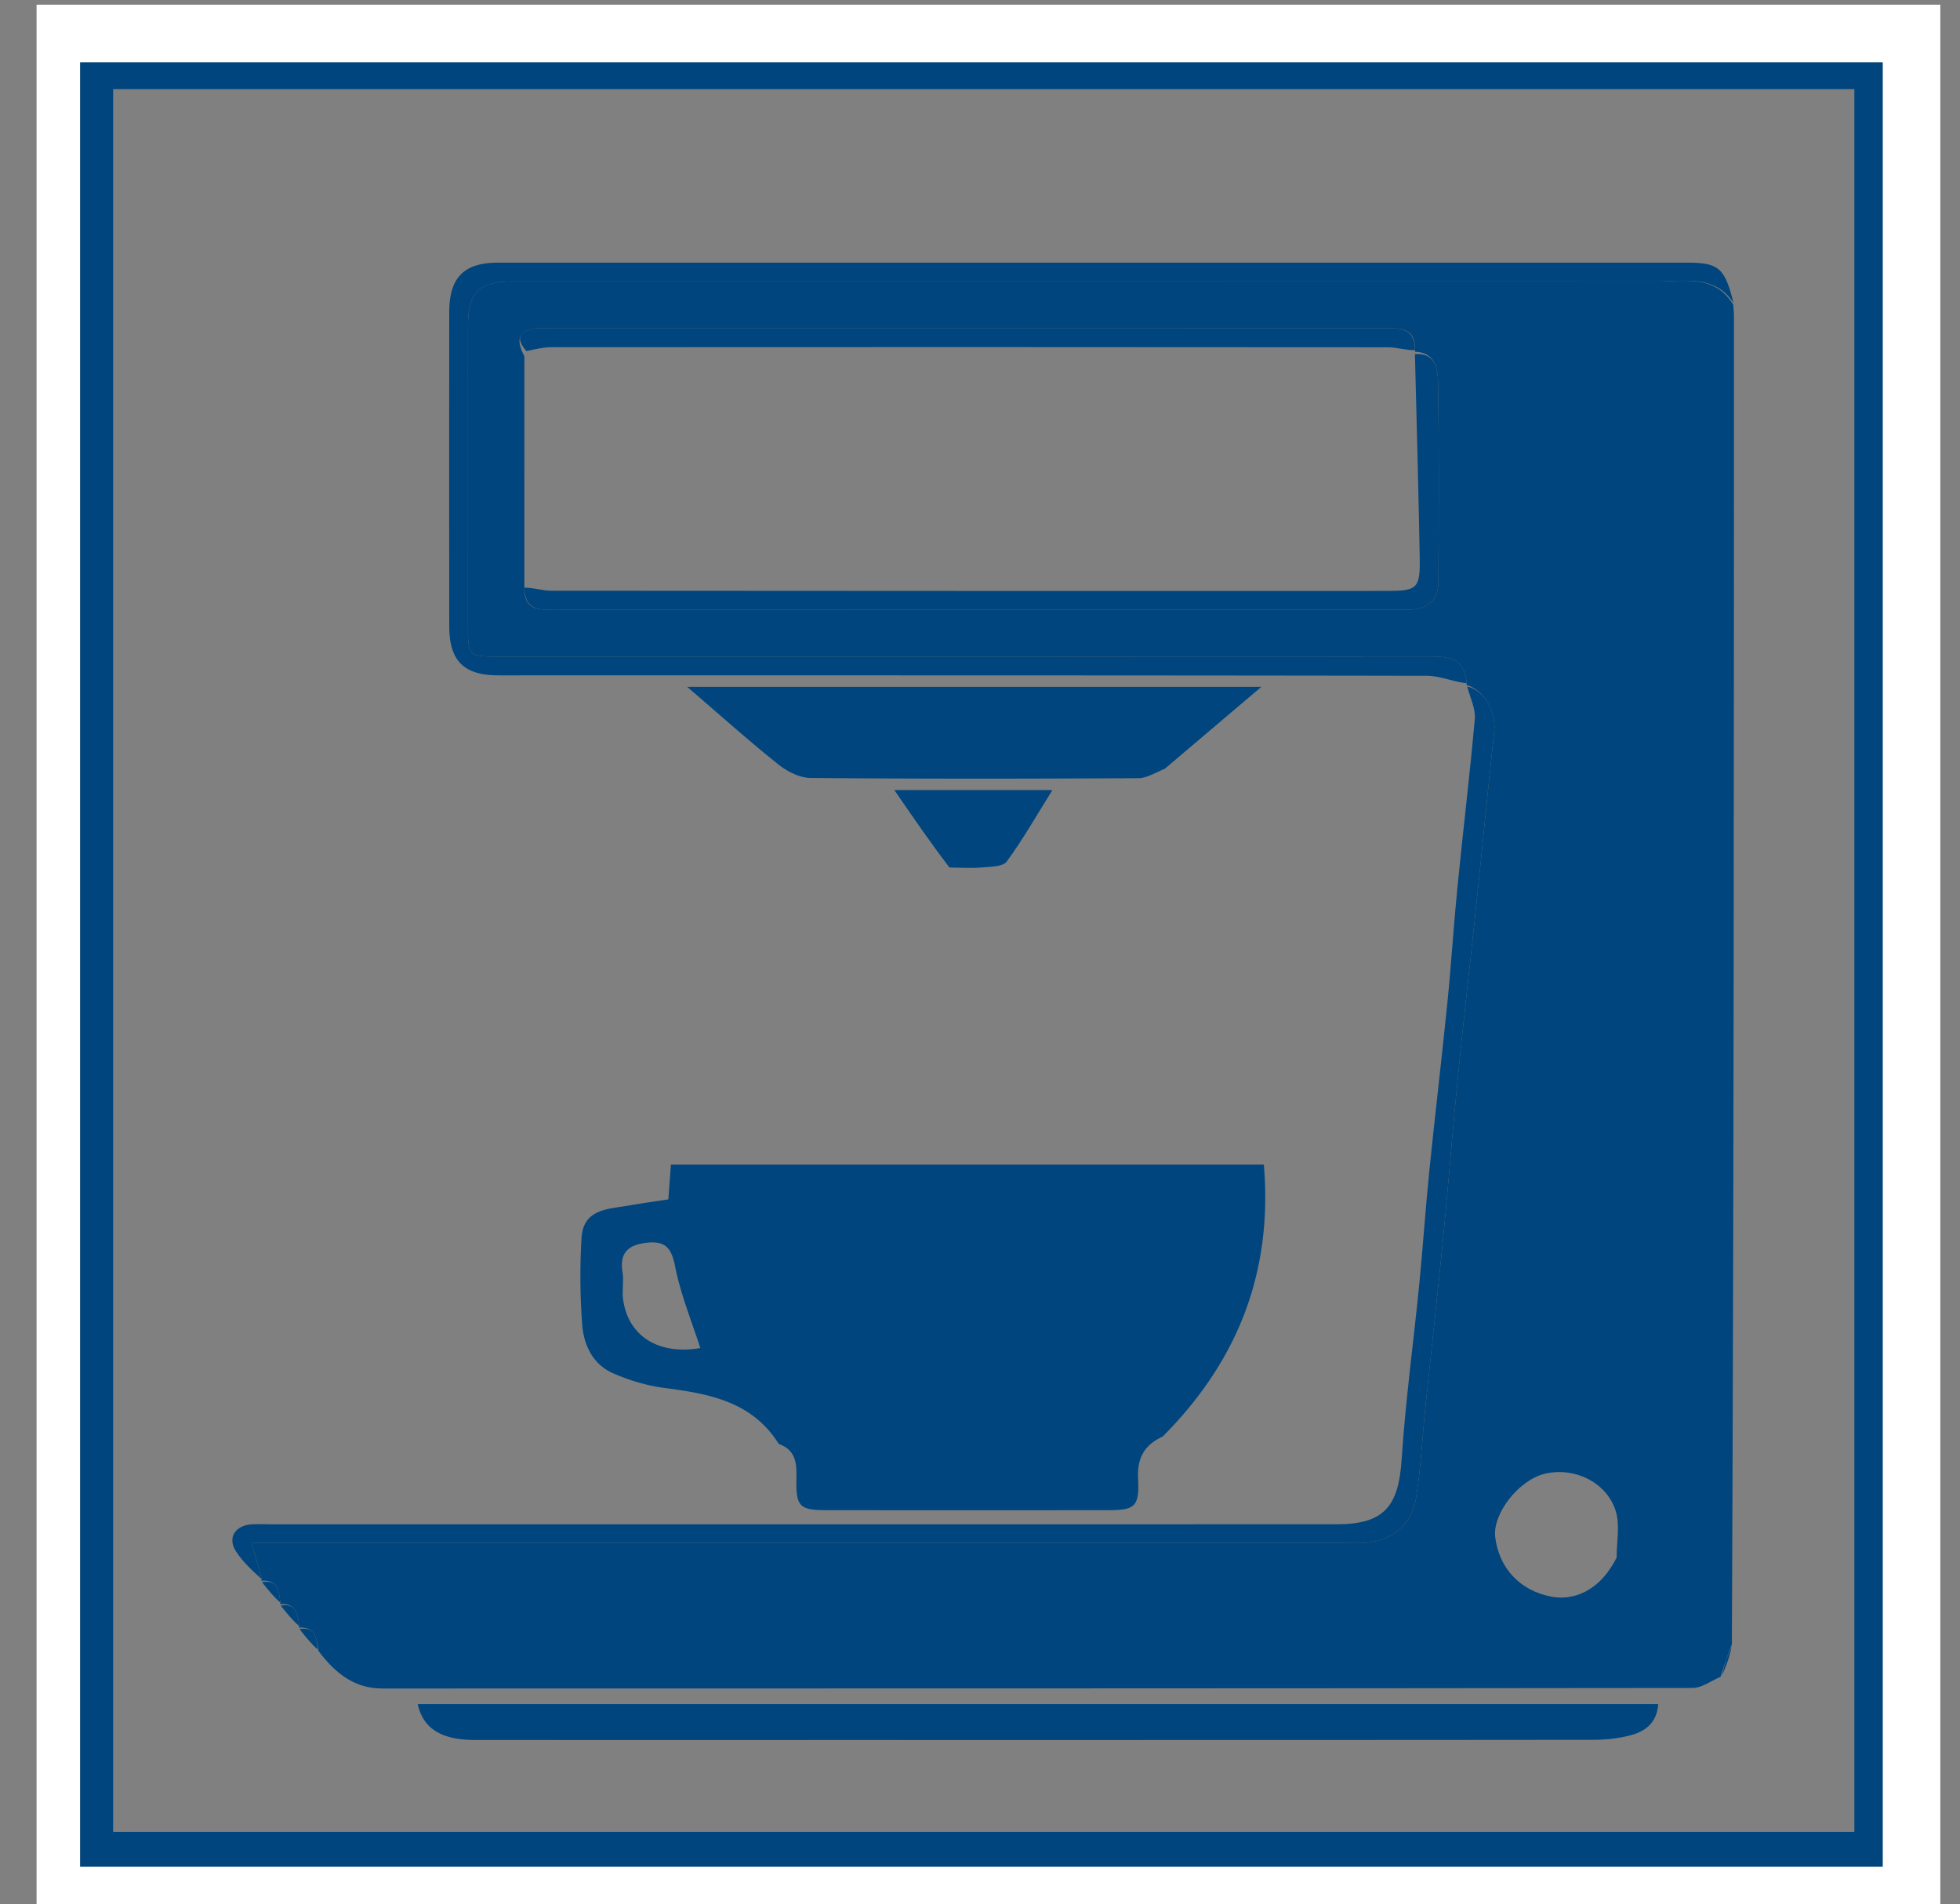
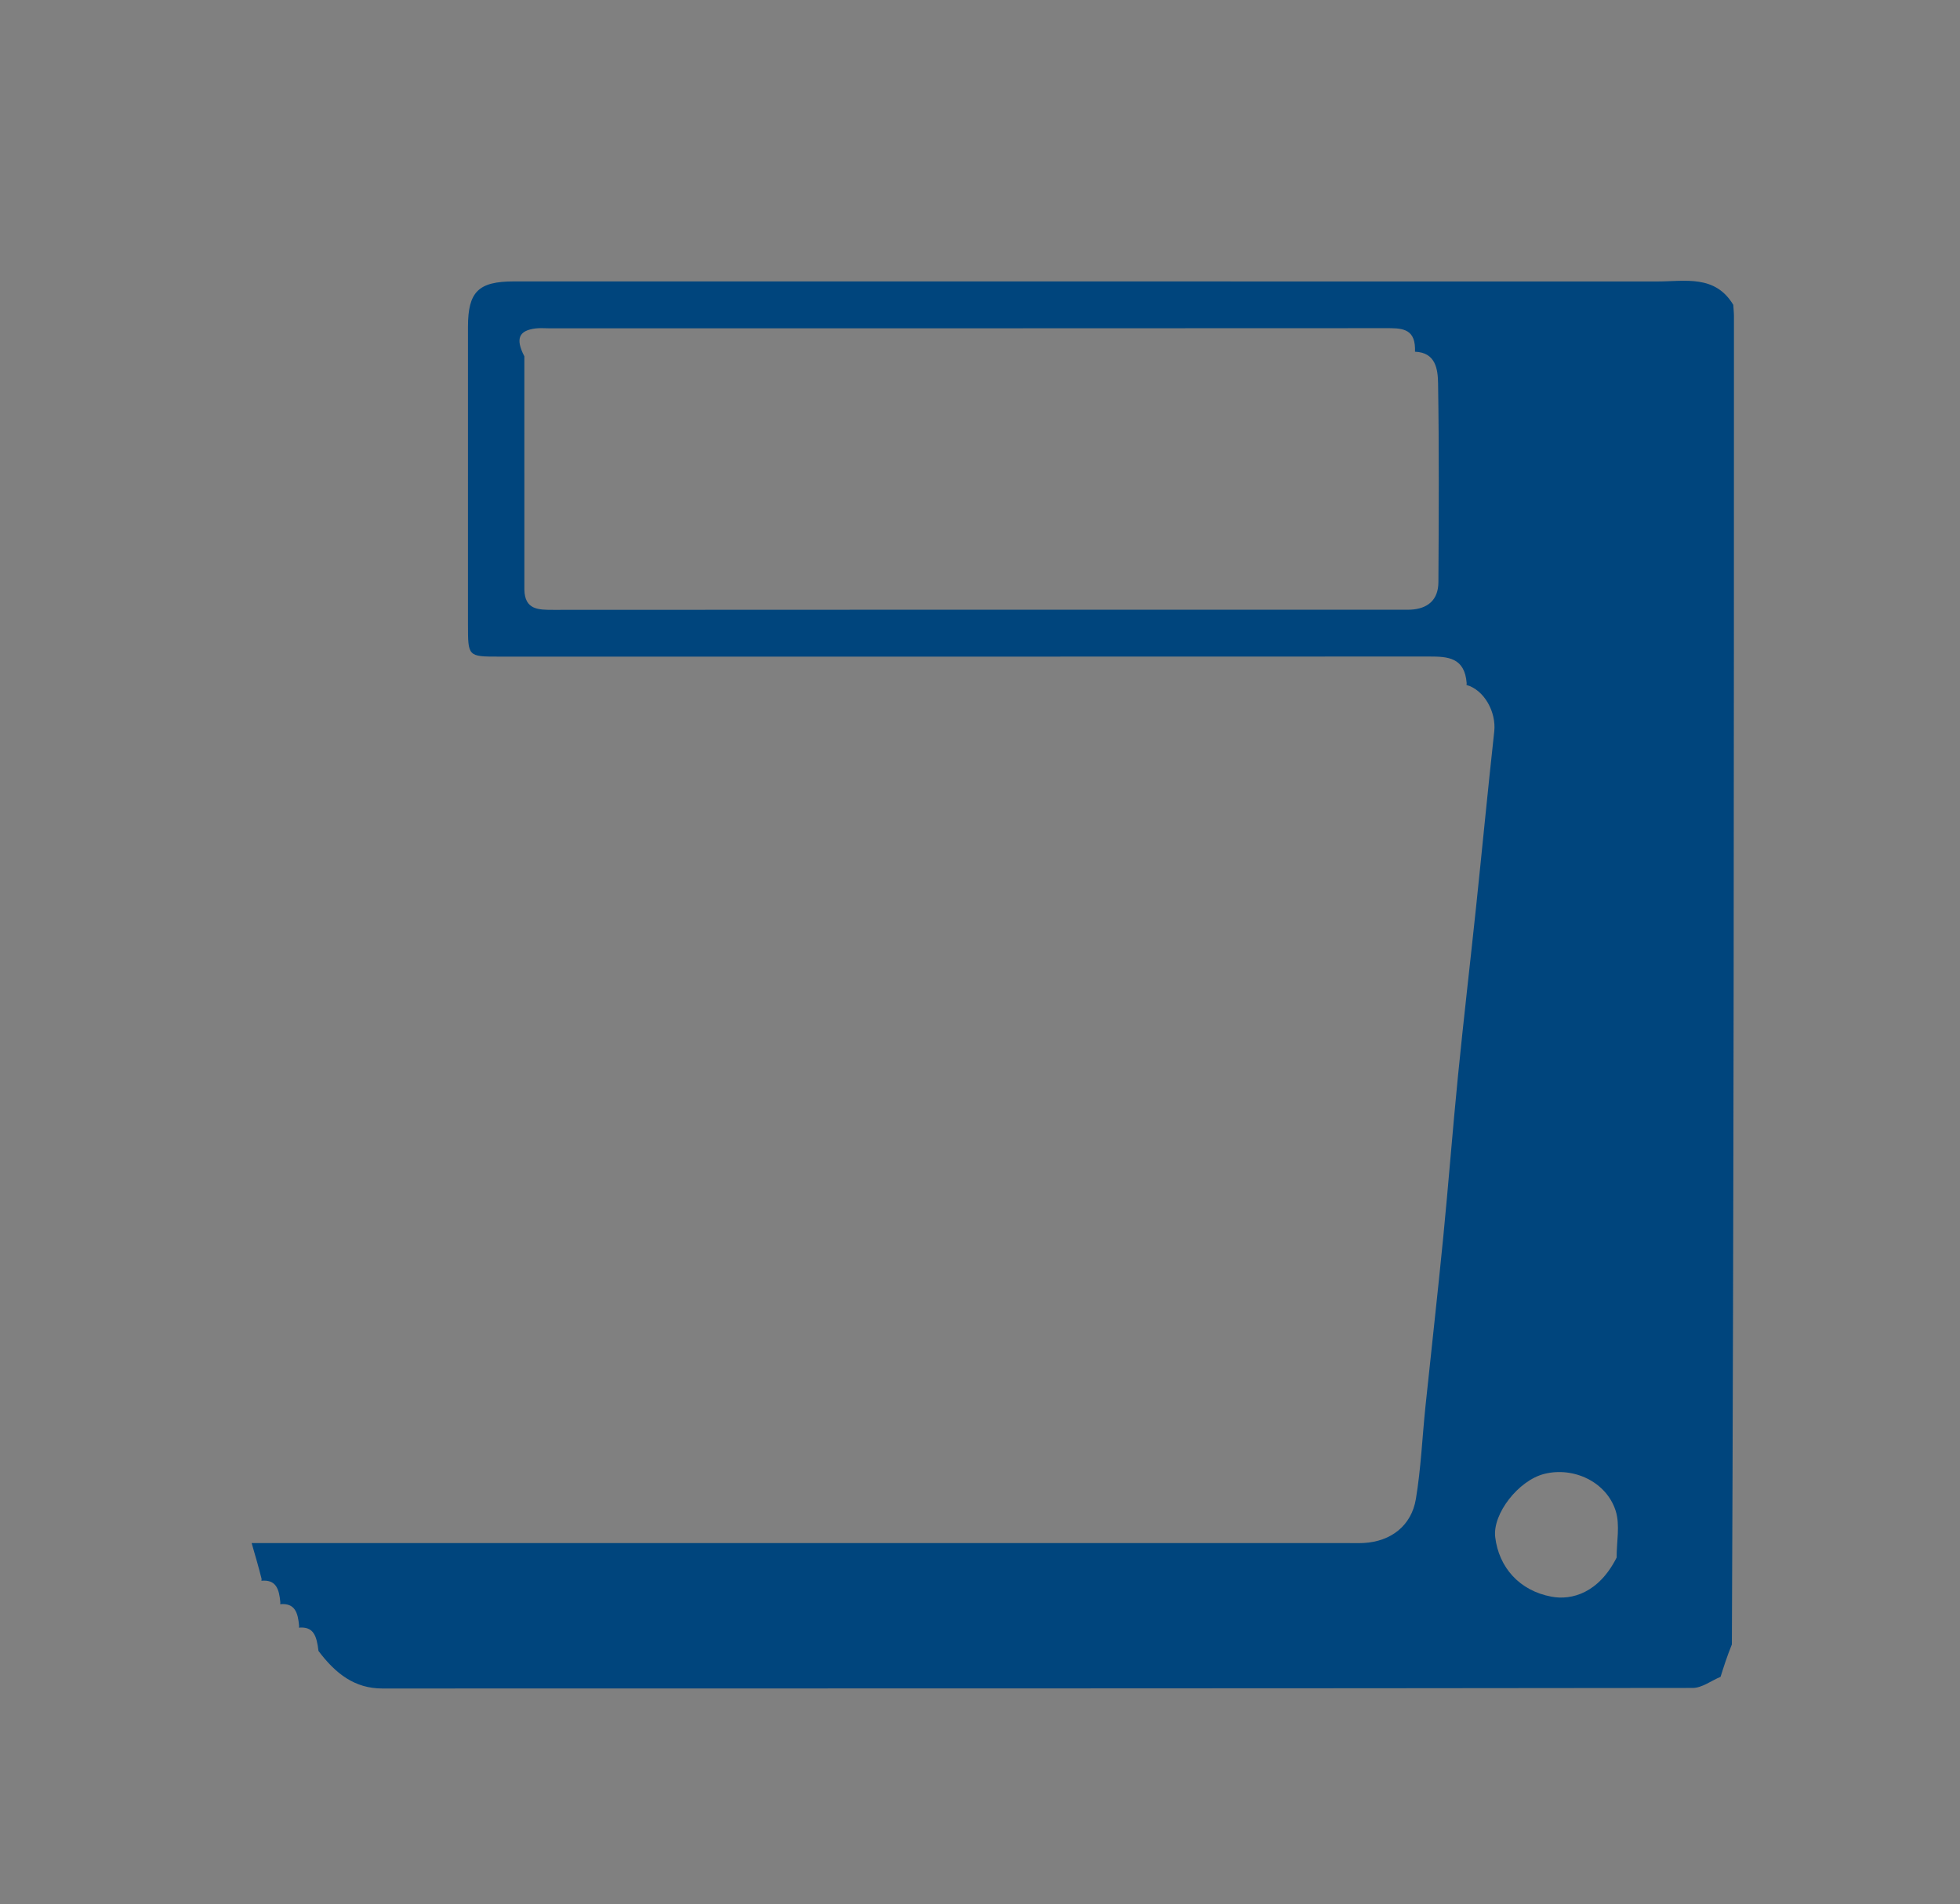
<svg xmlns="http://www.w3.org/2000/svg" viewBox="0 0 418 406">
  <rect x="0" y="0" width="418" height="406" fill="#808080" stroke="none" />
-   <path d="M413.801 93v314h-406V1h406v92m-289.5 305h277.203V13.297H17.097V398h107.204z" fill="#fff" />
-   <path d="M123.801 398H17.098V13.297h384.407V398H123.801m110.5-379H24.129v371.584h371.344V19H234.301z" fill="#00457d" />
  <path d="M369.647 64.995c.05.83.144 1.659.144 2.489-.006 94.197-.019 188.394-.442 283.13-1.077 2.662-1.744 4.786-2.411 6.909-1.984.826-3.967 2.372-5.952 2.374-93.152.119-186.303.098-279.455.115-5.861.001-9.932-3.121-13.609-8.002-.381-3.159-1.008-5.266-4.184-4.968 0 0 .06-.04.049-.394-.252-2.821-.895-4.907-4.049-4.606 0 0 .06-.04.049-.394-.252-2.821-.895-4.907-4.049-4.606 0 0 .06-.04.049-.403-.635-2.516-1.26-4.67-2.12-7.639h233.181c1.332 0 2.667.059 3.995-.013 5.757-.315 10.165-3.643 11.119-9.401 1.078-6.502 1.356-13.135 2.038-19.705 1.245-11.987 2.602-23.963 3.781-35.956 1.132-11.513 2.014-23.051 3.159-34.562 1.192-11.993 2.593-23.964 3.853-35.951 1.312-12.479 2.503-24.97 3.877-37.442.461-4.185-2.168-8.897-5.931-9.928 0 0 .06-.039.049-.4-.429-5.472-4.035-5.663-7.952-5.661-66.137.027-132.275.02-198.412.019-6.619 0-6.622-.004-6.622-6.837-.001-21.157-.003-42.315.001-63.472.001-7.494 2.223-9.689 9.806-9.689 81.297-.002 162.595-.006 243.892.01 5.87 0 12.251-1.488 16.146 4.983m-67.873 9.258c-.105-4.356-3.072-4.285-6.282-4.282-59.443.04-118.887.029-178.33.03-.999 0-2.012-.094-2.995.034-3.391.443-4.351 2.057-2.34 5.942.004 16.308.008 32.615.001 49.738.089 4.333 3.013 4.319 6.246 4.317 60.228-.044 120.457-.032 180.686-.032.666 0 1.332.023 1.996-.006 3.741-.165 5.984-2.084 6.006-5.858.084-14.142.158-28.286-.071-42.425-.048-2.945-.491-6.561-4.908-6.717.001 0-.024.068-.009-.741m42.996 257.849c-.014-3.346.764-6.946-.207-9.986-1.977-6.187-8.996-9.428-15.213-7.861-5.53 1.394-11.068 8.525-10.472 13.484.773 6.429 5.144 11.427 12.014 12.699 4.329.801 10.055-.784 13.878-8.336z" fill="#00457d" />
-   <path d="M247.963 306.287c-4.122 1.914-5.447 4.78-5.246 8.982.285 5.979-.633 6.719-6.443 6.724-19.982.018-39.965.018-59.947 0-5.807-.005-6.601-.735-6.474-6.73.067-3.176-.091-5.98-3.565-7.315-.145-.056-.28-.197-.367-.333-5.709-8.877-14.836-10.459-24.288-11.693-3.708-.484-7.445-1.614-10.877-3.116-4.31-1.886-6.265-6.006-6.595-10.398a138.937 138.937 0 01-.142-18.432c.367-6.294 5.753-6.174 10.203-6.956 2.72-.478 5.458-.851 8.309-1.29l.558-7.428h126.439c1.936 22.639-5.368 41.738-21.565 57.985m-115.162-30.056c.684 8.328 7.339 12.803 16.547 11.191-1.839-5.748-4.183-11.406-5.347-17.296-.769-3.895-1.931-5.57-5.979-5.161-4.042.409-5.961 2.141-5.256 6.361.218 1.293.035 2.653.035 4.905zm236.9-211.614c-3.95-6.093-10.33-4.605-16.201-4.606-81.297-.017-162.595-.012-243.892-.01-7.583 0-9.805 2.195-9.806 9.689-.004 21.157-.002 42.315-.001 63.472 0 6.833.003 6.837 6.622 6.837 66.137.001 132.275.008 198.412-.019 3.917-.002 7.522.189 7.932 5.691-2.842-.297-5.674-1.58-8.508-1.585-65.97-.113-131.94-.086-197.91-.088-7.41 0-10.532-3.061-10.54-10.463a34767.29 34767.29 0 01-.001-66.97c.007-7.415 3.149-10.564 10.44-10.564 84.462-.002 168.923-.003 253.385.001 6.918 0 8.181 1.043 10.068 8.615zM175.801 371c-25.161 0-49.822.012-74.482-.008-7.169-.006-11.064-2.394-12.24-7.657h264.55c-.213 3.72-2.503 5.698-5.569 6.561-2.659.748-5.523 1.057-8.297 1.06-54.488.059-108.975.044-163.962.044zm72.622-207.095c-2.081.87-3.868 2.007-5.66 2.016-23.297.12-46.596.163-69.891-.05-2.338-.021-5.019-1.395-6.922-2.916-6.249-4.992-12.213-10.34-19.408-16.514h122.47c-7.459 6.323-13.878 11.764-20.589 17.464z" fill="#00457d" />
-   <path d="M312.902 146.379c3.599.693 6.228 5.405 5.767 9.59-1.374 12.472-2.566 24.963-3.877 37.442-1.26 11.986-2.661 23.958-3.853 35.951-1.144 11.512-2.027 23.049-3.159 34.562-1.179 11.993-2.536 23.969-3.781 35.956-.682 6.57-.96 13.203-2.038 19.705-.954 5.757-5.362 9.085-11.119 9.401-1.328.073-2.663.013-3.995.013H53.666c.861 2.969 1.485 5.122 2.101 7.669-1.851-1.699-3.974-3.611-5.463-5.93-1.834-2.857-.149-5.505 3.337-5.723 1.328-.083 2.665-.017 3.998-.017 75.809 0 151.618.001 227.427-.001 10.015 0 13.196-3.693 13.852-13.791.811-12.485 2.529-24.91 3.76-37.37.795-8.048 1.328-16.122 2.145-24.167 1.215-11.962 2.647-23.902 3.852-35.865.827-8.211 1.332-16.455 2.148-24.667 1.189-11.961 2.637-23.897 3.704-35.867.19-2.122-.94-4.365-1.625-6.891zm-110.415 38.585c-3.983-5.203-7.541-10.38-11.747-16.5h33.7c-3.426 5.475-6.311 10.561-9.751 15.24-.827 1.125-3.476 1.079-5.317 1.249-2.135.198-4.304.04-6.885.011zm164.74 172.316c.378-1.881 1.045-4.004 2.067-6.201-.357 1.938-1.068 3.949-2.067 6.201zM55.876 337.341c3.017-.6 3.66 1.485 3.892 4.336-1.257-1.088-2.506-2.562-3.892-4.336zm4 5c3.017-.6 3.66 1.485 3.892 4.336-1.257-1.088-2.506-2.562-3.892-4.336zm4 5.001c3.038-.598 3.665 1.508 3.895 4.371-1.257-1.099-2.507-2.585-3.895-4.371zm47.957-222.035c1.915-.041 3.824.645 5.733.646 59.41.056 118.821.049 178.231.043 6.506-.001 7.102-.522 6.98-7.247-.26-14.261-.654-28.519-1.02-43.243 4.444-.356 4.887 3.26 4.934 6.205.229 14.138.155 28.283.071 42.425-.023 3.774-2.265 5.692-6.006 5.858-.664.029-1.331.006-1.996.006-60.229 0-120.458-.011-180.687.032-3.233.002-6.157.016-6.24-4.725zm189.934-50.649c-1.92.051-3.833-.611-5.746-.613-59.518-.055-119.036-.05-178.554-.017-1.612.001-3.223.416-5.203.829-2.449-2.765-1.488-4.379 1.903-4.822.983-.128 1.996-.034 2.995-.034 59.443-.001 118.887.01 178.33-.03 3.21-.003 6.177-.074 6.275 4.687z" fill="#00457d" />
</svg>